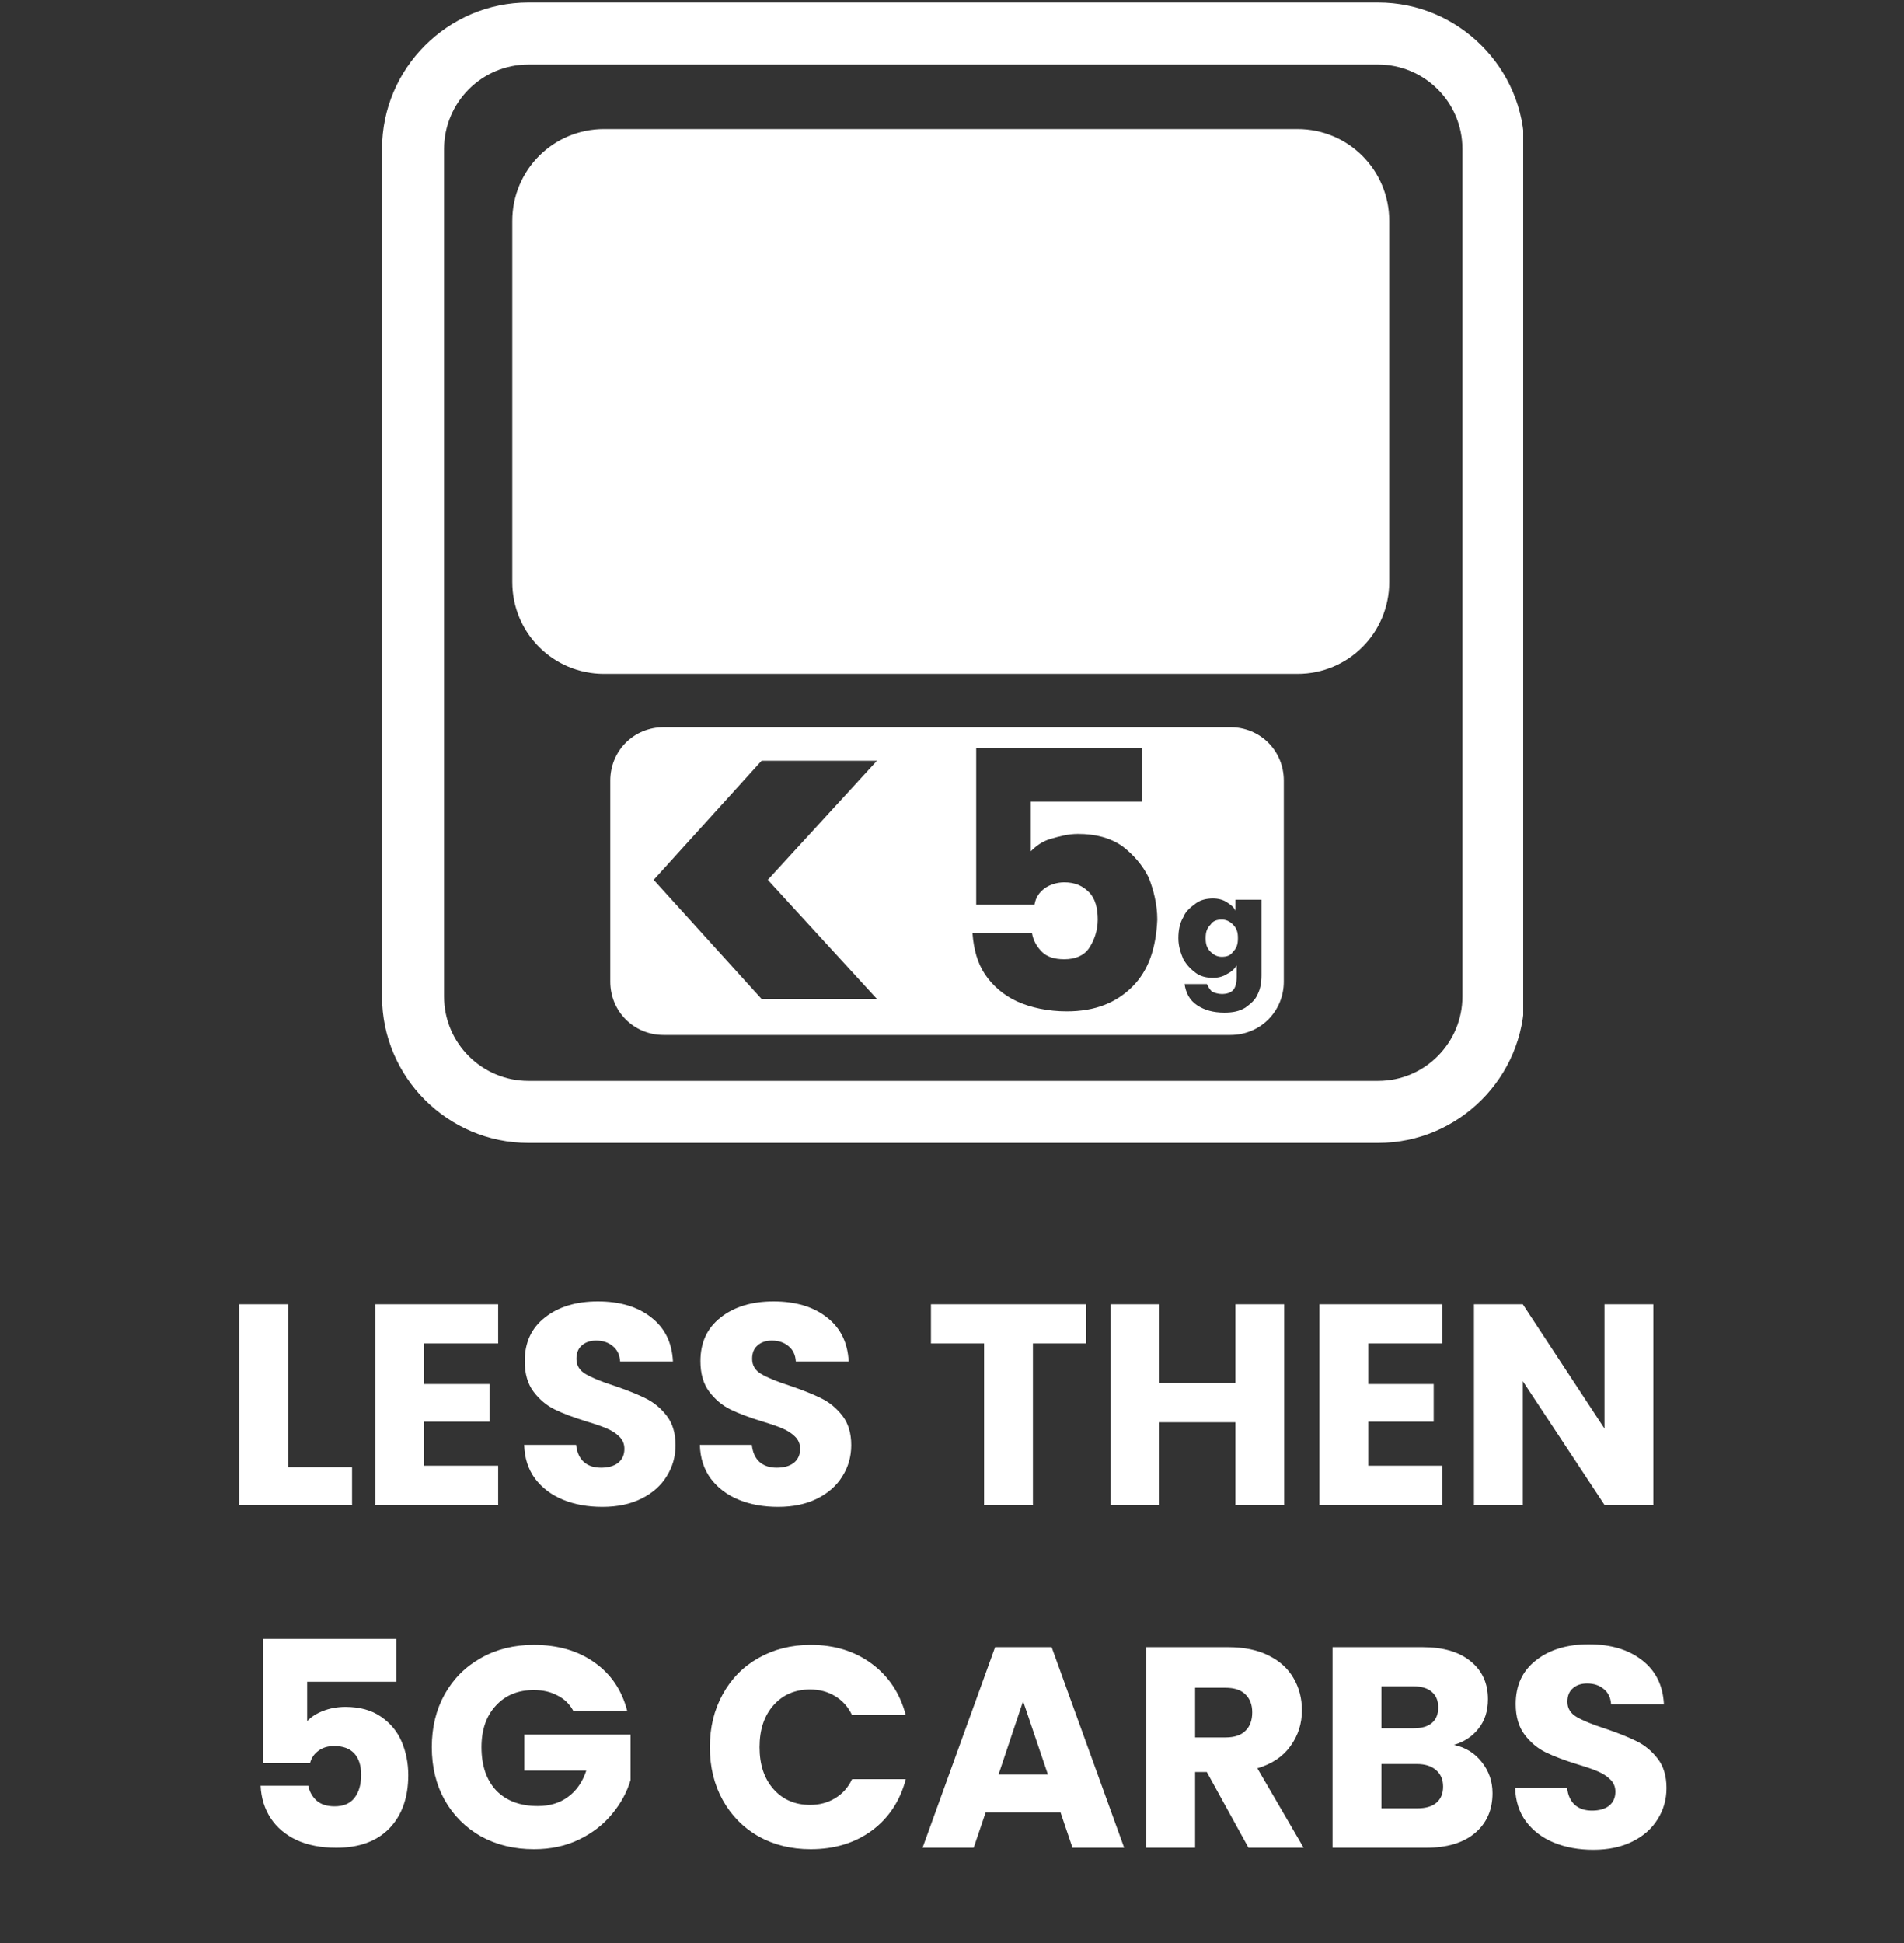
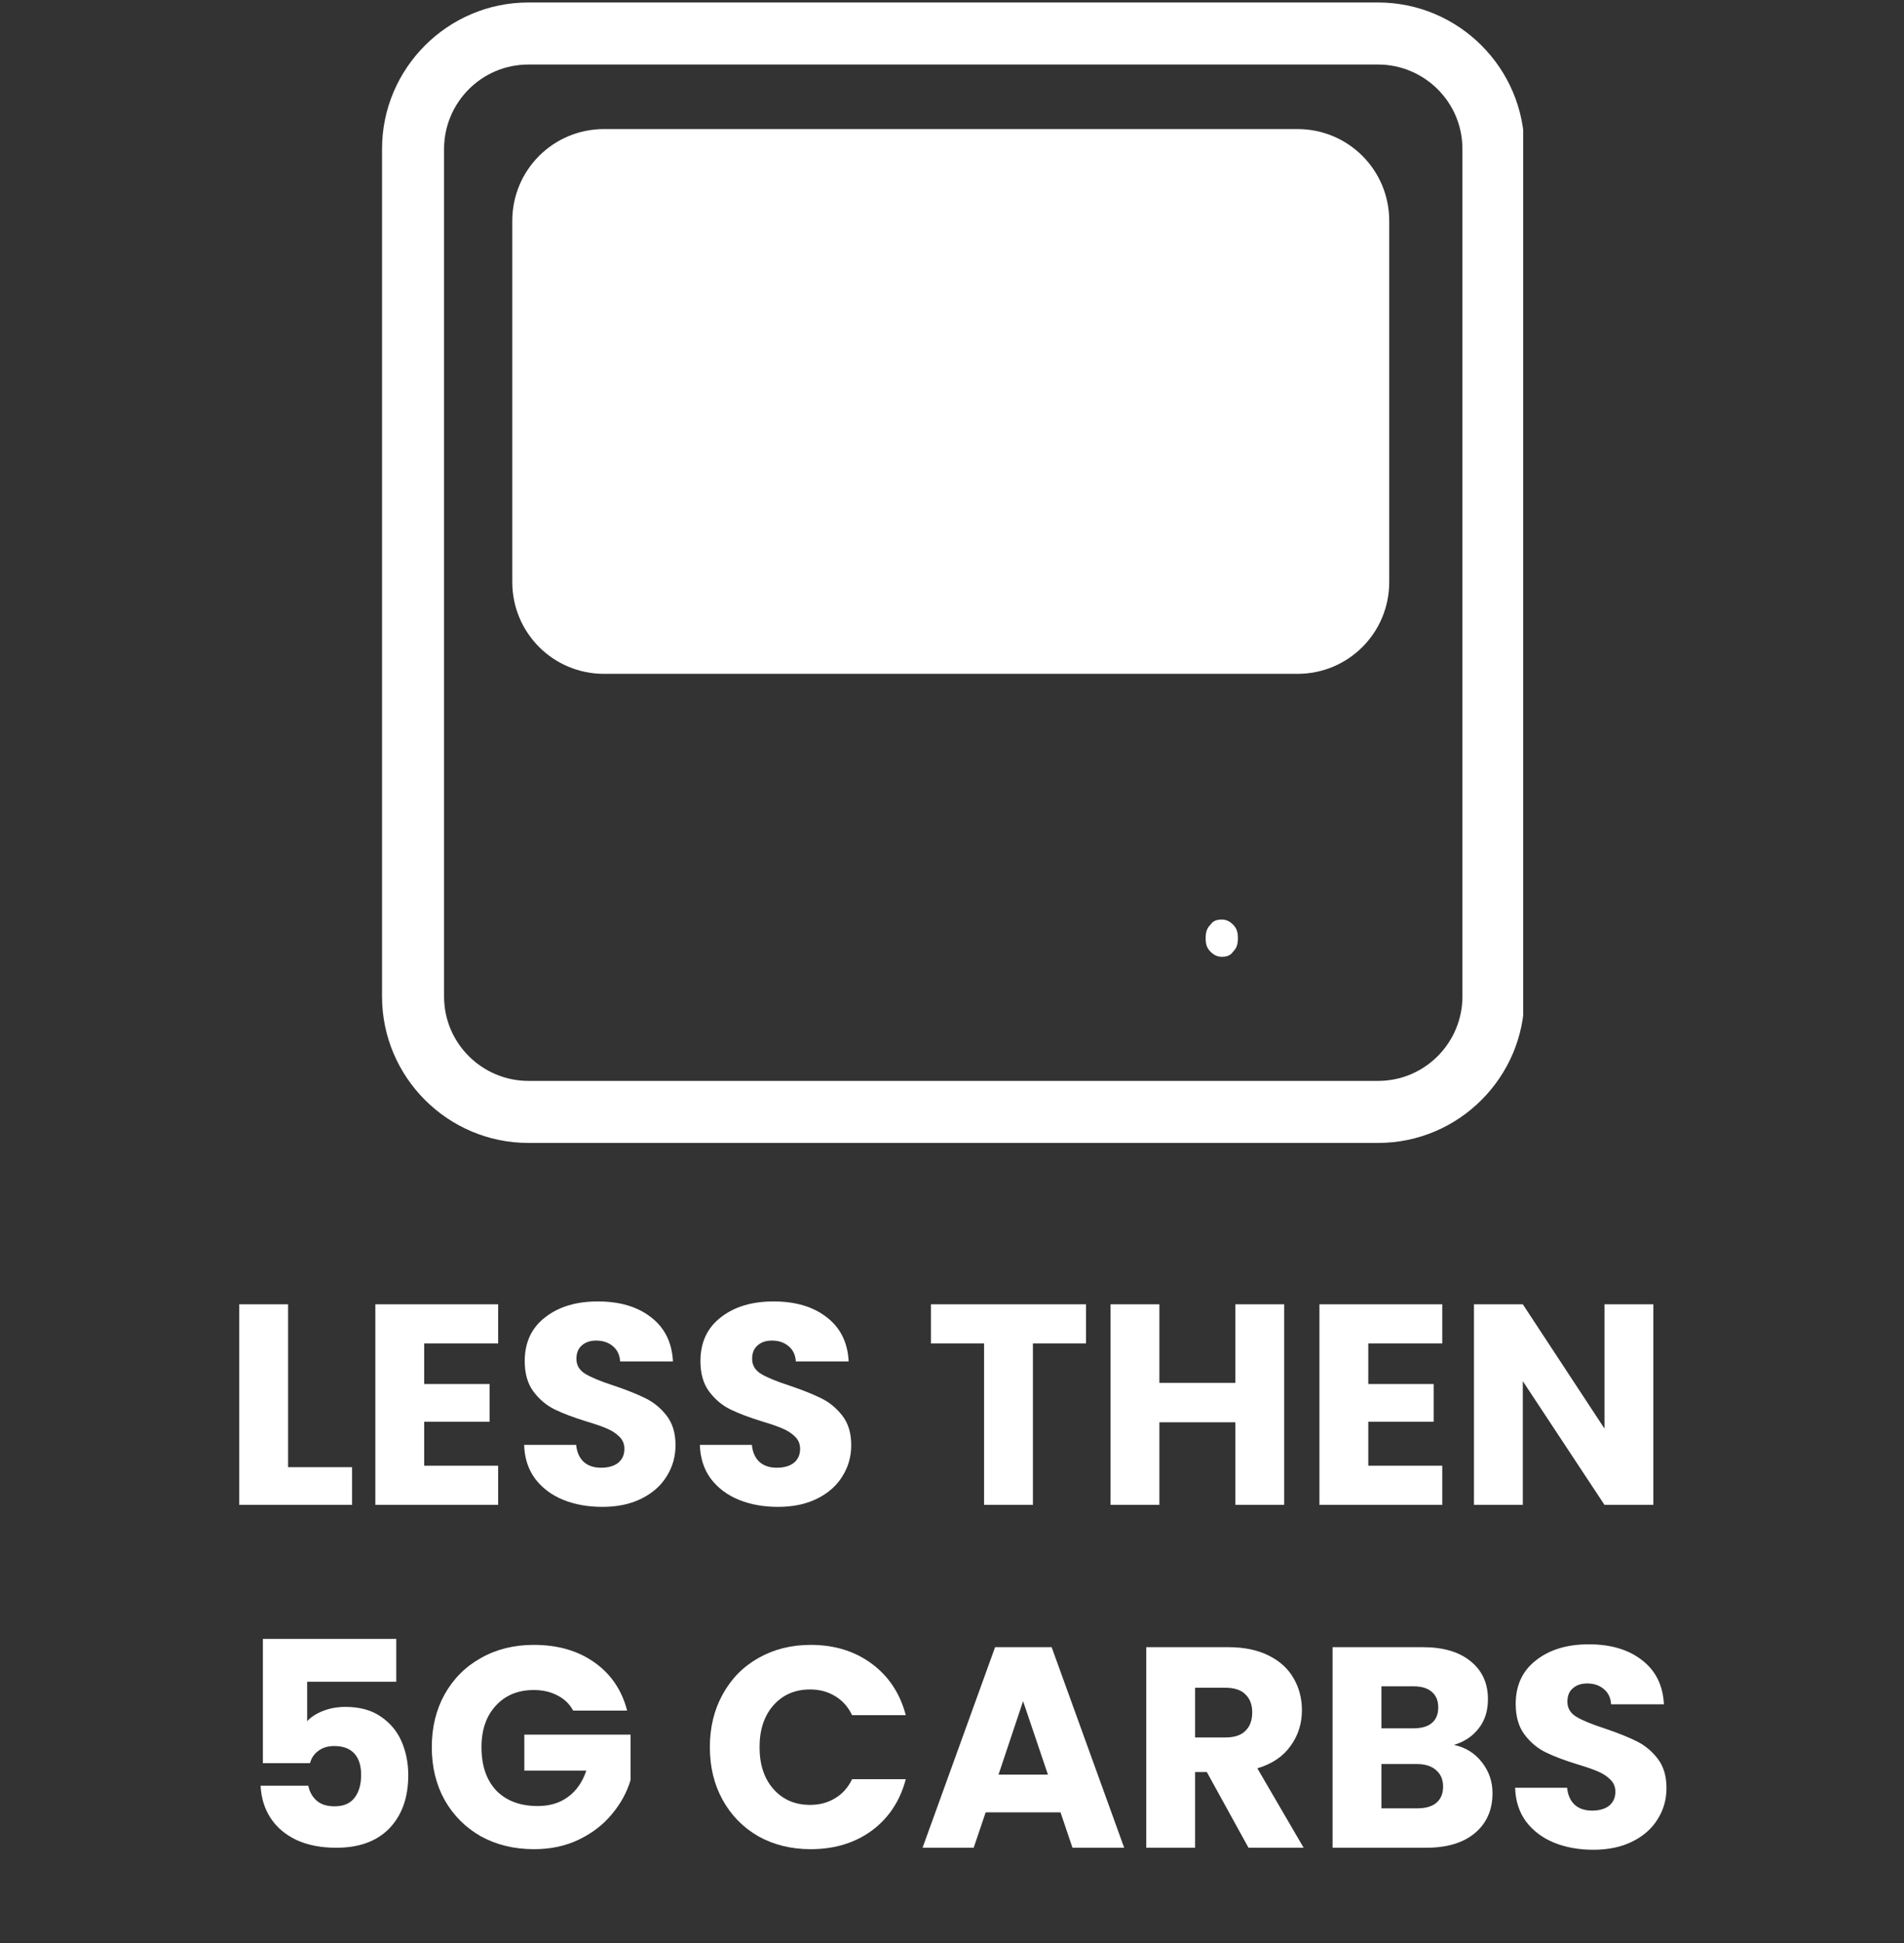
<svg xmlns="http://www.w3.org/2000/svg" width="200" height="204" viewBox="0 0 200 204" fill="none">
  <rect x="0" y="0" width="200" height="204" fill="#333333" stroke="none" />
  <g clip-path="url(#clip0_2508_1302)">
    <g clip-path="url(#clip1_2508_1302)">
      <path fill-rule="evenodd" clip-rule="evenodd" d="M128.339 96.547C127.818 96.547 127.427 96.677 127.166 97.068C126.775 97.459 126.645 97.85 126.645 98.501C126.645 99.153 126.775 99.544 127.166 99.934C127.557 100.325 127.948 100.456 128.339 100.456C128.86 100.456 129.251 100.325 129.511 99.934C129.902 99.544 130.033 99.153 130.033 98.501C130.033 97.85 129.902 97.459 129.511 97.068C129.121 96.677 128.73 96.547 128.339 96.547Z" fill="white" />
-       <path fill-rule="evenodd" clip-rule="evenodd" d="M129.251 76.352H69.707C66.58 76.352 64.104 78.827 64.104 81.954V103.062C64.104 106.189 66.58 108.664 69.707 108.664H129.251C132.378 108.664 134.853 106.189 134.853 103.062V81.954C134.853 78.827 132.378 76.352 129.251 76.352ZM80 79.87H92.117L80.651 92.378L92.117 104.886H80L68.665 92.378L80 79.87ZM118.958 103.583C117.264 105.277 115.049 106.189 112.052 106.189C110.098 106.189 108.274 105.798 106.84 105.146C105.407 104.495 104.235 103.453 103.453 102.28C102.671 101.107 102.28 99.674 102.15 97.98H108.404C108.534 98.762 108.925 99.413 109.446 99.935C109.967 100.456 110.749 100.716 111.792 100.716C112.964 100.716 113.876 100.326 114.397 99.544C114.919 98.762 115.309 97.72 115.309 96.547C115.309 95.374 115.049 94.332 114.397 93.681C113.746 93.029 112.964 92.638 111.792 92.638C111.01 92.638 110.228 92.899 109.707 93.29C109.186 93.681 108.795 94.202 108.665 94.984H102.541V78.567H120V84.169H108.274V89.381C108.795 88.86 109.446 88.338 110.358 88.078C111.27 87.817 112.182 87.557 113.225 87.557C115.049 87.557 116.612 87.948 117.915 88.86C119.088 89.772 120 90.814 120.651 92.117C121.173 93.42 121.564 94.984 121.564 96.547C121.433 99.544 120.651 101.889 118.958 103.583ZM132.508 102.41C132.508 103.192 132.378 103.843 132.117 104.365C131.857 105.016 131.336 105.407 130.814 105.798C130.163 106.189 129.511 106.319 128.599 106.319C127.427 106.319 126.515 106.058 125.733 105.537C124.951 105.016 124.56 104.234 124.43 103.322H126.775C126.906 103.583 127.036 103.843 127.296 104.104C127.557 104.234 127.948 104.365 128.339 104.365C128.86 104.365 129.251 104.234 129.511 103.974C129.772 103.713 129.902 103.192 129.902 102.54V101.368C129.642 101.759 129.381 102.019 128.86 102.28C128.469 102.54 127.948 102.671 127.427 102.671C126.775 102.671 126.124 102.54 125.603 102.15C125.081 101.759 124.691 101.368 124.3 100.716C124.039 100.065 123.779 99.413 123.779 98.501C123.779 97.72 123.909 96.938 124.3 96.286C124.56 95.635 125.081 95.244 125.603 94.853C126.124 94.462 126.775 94.332 127.427 94.332C127.948 94.332 128.469 94.462 128.86 94.723C129.251 94.984 129.642 95.244 129.772 95.635V94.462H132.508V102.41Z" fill="white" />
      <path d="M136.287 70.749H63.453C58.111 70.749 53.811 66.449 53.811 61.107V23.192C53.811 17.85 58.111 13.55 63.453 13.55H136.287C141.629 13.55 145.928 17.85 145.928 23.192V61.107C145.928 66.449 141.629 70.749 136.287 70.749Z" fill="white" />
      <path d="M144.756 6.775C149.577 6.775 153.616 10.684 153.616 15.635V104.626C153.616 109.446 149.707 113.486 144.756 113.486H55.505C50.684 113.486 46.645 109.577 46.645 104.626V15.635C46.645 10.815 50.554 6.775 55.505 6.775H144.756ZM144.756 0.261H55.505C47.036 0.261 40.13 7.166 40.13 15.635V104.626C40.13 113.095 47.036 120 55.505 120H144.756C153.225 120 160.13 113.095 160.13 104.626V15.635C160.13 7.166 153.225 0.261 144.756 0.261Z" fill="white" />
    </g>
    <path d="M41.624 176.57H32.264V180.71C32.664 180.27 33.224 179.91 33.944 179.63C34.664 179.35 35.444 179.21 36.285 179.21C37.785 179.21 39.025 179.55 40.005 180.23C41.005 180.91 41.734 181.79 42.194 182.87C42.654 183.95 42.885 185.12 42.885 186.38C42.885 188.72 42.224 190.58 40.904 191.96C39.584 193.32 37.724 194 35.325 194C33.724 194 32.334 193.73 31.154 193.19C29.974 192.63 29.064 191.86 28.424 190.88C27.785 189.9 27.434 188.77 27.375 187.49H32.385C32.505 188.11 32.794 188.63 33.255 189.05C33.715 189.45 34.344 189.65 35.145 189.65C36.084 189.65 36.785 189.35 37.245 188.75C37.705 188.15 37.934 187.35 37.934 186.35C37.934 185.37 37.694 184.62 37.215 184.1C36.734 183.58 36.035 183.32 35.114 183.32C34.434 183.32 33.874 183.49 33.434 183.83C32.995 184.15 32.705 184.58 32.565 185.12H27.614V172.07H41.624V176.57ZM60.206 179.6C59.826 178.9 59.276 178.37 58.556 178.01C57.856 177.63 57.026 177.44 56.066 177.44C54.406 177.44 53.076 177.99 52.076 179.09C51.076 180.17 50.576 181.62 50.576 183.44C50.576 185.38 51.096 186.9 52.136 188C53.196 189.08 54.646 189.62 56.486 189.62C57.746 189.62 58.806 189.3 59.666 188.66C60.546 188.02 61.186 187.1 61.586 185.9H55.076V182.12H66.236V186.89C65.856 188.17 65.206 189.36 64.286 190.46C63.386 191.56 62.236 192.45 60.836 193.13C59.436 193.81 57.856 194.15 56.096 194.15C54.016 194.15 52.156 193.7 50.516 192.8C48.896 191.88 47.626 190.61 46.706 188.99C45.806 187.37 45.356 185.52 45.356 183.44C45.356 181.36 45.806 179.51 46.706 177.89C47.626 176.25 48.896 174.98 50.516 174.08C52.136 173.16 53.986 172.7 56.066 172.7C58.586 172.7 60.706 173.31 62.426 174.53C64.166 175.75 65.316 177.44 65.876 179.6H60.206ZM74.565 183.44C74.565 181.36 75.015 179.51 75.915 177.89C76.815 176.25 78.065 174.98 79.665 174.08C81.285 173.16 83.115 172.7 85.155 172.7C87.655 172.7 89.795 173.36 91.575 174.68C93.355 176 94.545 177.8 95.145 180.08H89.505C89.085 179.2 88.485 178.53 87.705 178.07C86.945 177.61 86.075 177.38 85.095 177.38C83.515 177.38 82.235 177.93 81.255 179.03C80.275 180.13 79.785 181.6 79.785 183.44C79.785 185.28 80.275 186.75 81.255 187.85C82.235 188.95 83.515 189.5 85.095 189.5C86.075 189.5 86.945 189.27 87.705 188.81C88.485 188.35 89.085 187.68 89.505 186.8H95.145C94.545 189.08 93.355 190.88 91.575 192.2C89.795 193.5 87.655 194.15 85.155 194.15C83.115 194.15 81.285 193.7 79.665 192.8C78.065 191.88 76.815 190.61 75.915 188.99C75.015 187.37 74.565 185.52 74.565 183.44ZM111.397 190.28H103.537L102.277 194H96.907L104.527 172.94H110.467L118.087 194H112.657L111.397 190.28ZM110.077 186.32L107.467 178.61L104.887 186.32H110.077ZM131.146 194L126.766 186.05H125.536V194H120.406V172.94H129.016C130.676 172.94 132.086 173.23 133.246 173.81C134.426 174.39 135.306 175.19 135.886 176.21C136.466 177.21 136.756 178.33 136.756 179.57C136.756 180.97 136.356 182.22 135.556 183.32C134.776 184.42 133.616 185.2 132.076 185.66L136.936 194H131.146ZM125.536 182.42H128.716C129.656 182.42 130.356 182.19 130.816 181.73C131.296 181.27 131.536 180.62 131.536 179.78C131.536 178.98 131.296 178.35 130.816 177.89C130.356 177.43 129.656 177.2 128.716 177.2H125.536V182.42ZM152.726 183.2C153.946 183.46 154.926 184.07 155.666 185.03C156.406 185.97 156.776 187.05 156.776 188.27C156.776 190.03 156.156 191.43 154.916 192.47C153.696 193.49 151.986 194 149.786 194H139.976V172.94H149.456C151.596 172.94 153.266 173.43 154.466 174.41C155.686 175.39 156.296 176.72 156.296 178.4C156.296 179.64 155.966 180.67 155.306 181.49C154.666 182.31 153.806 182.88 152.726 183.2ZM145.106 181.46H148.466C149.306 181.46 149.946 181.28 150.386 180.92C150.846 180.54 151.076 179.99 151.076 179.27C151.076 178.55 150.846 178 150.386 177.62C149.946 177.24 149.306 177.05 148.466 177.05H145.106V181.46ZM148.886 189.86C149.746 189.86 150.406 189.67 150.866 189.29C151.346 188.89 151.586 188.32 151.586 187.58C151.586 186.84 151.336 186.26 150.836 185.84C150.356 185.42 149.686 185.21 148.826 185.21H145.106V189.86H148.886ZM167.372 194.21C165.832 194.21 164.452 193.96 163.232 193.46C162.012 192.96 161.032 192.22 160.292 191.24C159.572 190.26 159.192 189.08 159.152 187.7H164.612C164.692 188.48 164.962 189.08 165.422 189.5C165.882 189.9 166.482 190.1 167.222 190.1C167.982 190.1 168.582 189.93 169.022 189.59C169.462 189.23 169.682 188.74 169.682 188.12C169.682 187.6 169.502 187.17 169.142 186.83C168.802 186.49 168.372 186.21 167.852 185.99C167.352 185.77 166.632 185.52 165.692 185.24C164.332 184.82 163.222 184.4 162.362 183.98C161.502 183.56 160.762 182.94 160.142 182.12C159.522 181.3 159.212 180.23 159.212 178.91C159.212 176.95 159.922 175.42 161.342 174.32C162.762 173.2 164.612 172.64 166.892 172.64C169.212 172.64 171.082 173.2 172.502 174.32C173.922 175.42 174.682 176.96 174.782 178.94H169.232C169.192 178.26 168.942 177.73 168.482 177.35C168.022 176.95 167.432 176.75 166.712 176.75C166.092 176.75 165.592 176.92 165.212 177.26C164.832 177.58 164.642 178.05 164.642 178.67C164.642 179.35 164.962 179.88 165.602 180.26C166.242 180.64 167.242 181.05 168.602 181.49C169.962 181.95 171.062 182.39 171.902 182.81C172.762 183.23 173.502 183.84 174.122 184.64C174.742 185.44 175.052 186.47 175.052 187.73C175.052 188.93 174.742 190.02 174.122 191C173.522 191.98 172.642 192.76 171.482 193.34C170.322 193.92 168.952 194.21 167.372 194.21Z" fill="white" />
    <path d="M30.261 154.04H36.98V158H25.131V136.94H30.261V154.04ZM44.557 141.05V145.31H51.427V149.27H44.557V153.89H52.327V158H39.427V136.94H52.327V141.05H44.557ZM63.278 158.21C61.738 158.21 60.358 157.96 59.138 157.46C57.918 156.96 56.938 156.22 56.198 155.24C55.478 154.26 55.098 153.08 55.058 151.7H60.518C60.598 152.48 60.868 153.08 61.328 153.5C61.788 153.9 62.388 154.1 63.128 154.1C63.888 154.1 64.488 153.93 64.928 153.59C65.368 153.23 65.588 152.74 65.588 152.12C65.588 151.6 65.408 151.17 65.048 150.83C64.708 150.49 64.278 150.21 63.758 149.99C63.258 149.77 62.538 149.52 61.598 149.24C60.238 148.82 59.128 148.4 58.268 147.98C57.408 147.56 56.668 146.94 56.048 146.12C55.428 145.3 55.118 144.23 55.118 142.91C55.118 140.95 55.828 139.42 57.248 138.32C58.668 137.2 60.518 136.64 62.798 136.64C65.118 136.64 66.988 137.2 68.408 138.32C69.828 139.42 70.588 140.96 70.688 142.94H65.138C65.098 142.26 64.848 141.73 64.388 141.35C63.928 140.95 63.338 140.75 62.618 140.75C61.998 140.75 61.498 140.92 61.118 141.26C60.738 141.58 60.548 142.05 60.548 142.67C60.548 143.35 60.868 143.88 61.508 144.26C62.148 144.64 63.148 145.05 64.508 145.49C65.868 145.95 66.968 146.39 67.808 146.81C68.668 147.23 69.408 147.84 70.028 148.64C70.648 149.44 70.958 150.47 70.958 151.73C70.958 152.93 70.648 154.02 70.028 155C69.428 155.98 68.548 156.76 67.388 157.34C66.228 157.92 64.858 158.21 63.278 158.21ZM81.735 158.21C80.195 158.21 78.815 157.96 77.595 157.46C76.375 156.96 75.395 156.22 74.655 155.24C73.935 154.26 73.555 153.08 73.515 151.7H78.975C79.055 152.48 79.325 153.08 79.785 153.5C80.245 153.9 80.845 154.1 81.585 154.1C82.345 154.1 82.945 153.93 83.385 153.59C83.825 153.23 84.045 152.74 84.045 152.12C84.045 151.6 83.865 151.17 83.505 150.83C83.165 150.49 82.735 150.21 82.215 149.99C81.715 149.77 80.995 149.52 80.055 149.24C78.695 148.82 77.585 148.4 76.725 147.98C75.865 147.56 75.125 146.94 74.505 146.12C73.885 145.3 73.575 144.23 73.575 142.91C73.575 140.95 74.285 139.42 75.705 138.32C77.125 137.2 78.975 136.64 81.255 136.64C83.575 136.64 85.445 137.2 86.865 138.32C88.285 139.42 89.045 140.96 89.145 142.94H83.595C83.555 142.26 83.305 141.73 82.845 141.35C82.385 140.95 81.795 140.75 81.075 140.75C80.455 140.75 79.955 140.92 79.575 141.26C79.195 141.58 79.005 142.05 79.005 142.67C79.005 143.35 79.325 143.88 79.965 144.26C80.605 144.64 81.605 145.05 82.965 145.49C84.325 145.95 85.425 146.39 86.265 146.81C87.125 147.23 87.865 147.84 88.485 148.64C89.105 149.44 89.415 150.47 89.415 151.73C89.415 152.93 89.105 154.02 88.485 155C87.885 155.98 87.005 156.76 85.845 157.34C84.685 157.92 83.315 158.21 81.735 158.21ZM114.079 136.94V141.05H108.499V158H103.369V141.05H97.789V136.94H114.079ZM134.894 136.94V158H129.764V149.33H121.784V158H116.654V136.94H121.784V145.19H129.764V136.94H134.894ZM143.727 141.05V145.31H150.597V149.27H143.727V153.89H151.497V158H138.597V136.94H151.497V141.05H143.727ZM173.668 158H168.538L159.958 145.01V158H154.828V136.94H159.958L168.538 149.99V136.94H173.668V158Z" fill="white" />
  </g>
  <defs>
    <clipPath id="clip0_2508_1302">
      <rect width="200" height="204" fill="white" />
    </clipPath>
    <clipPath id="clip1_2508_1302">
      <rect width="120" height="120" fill="white" transform="translate(40)" />
    </clipPath>
  </defs>
</svg>